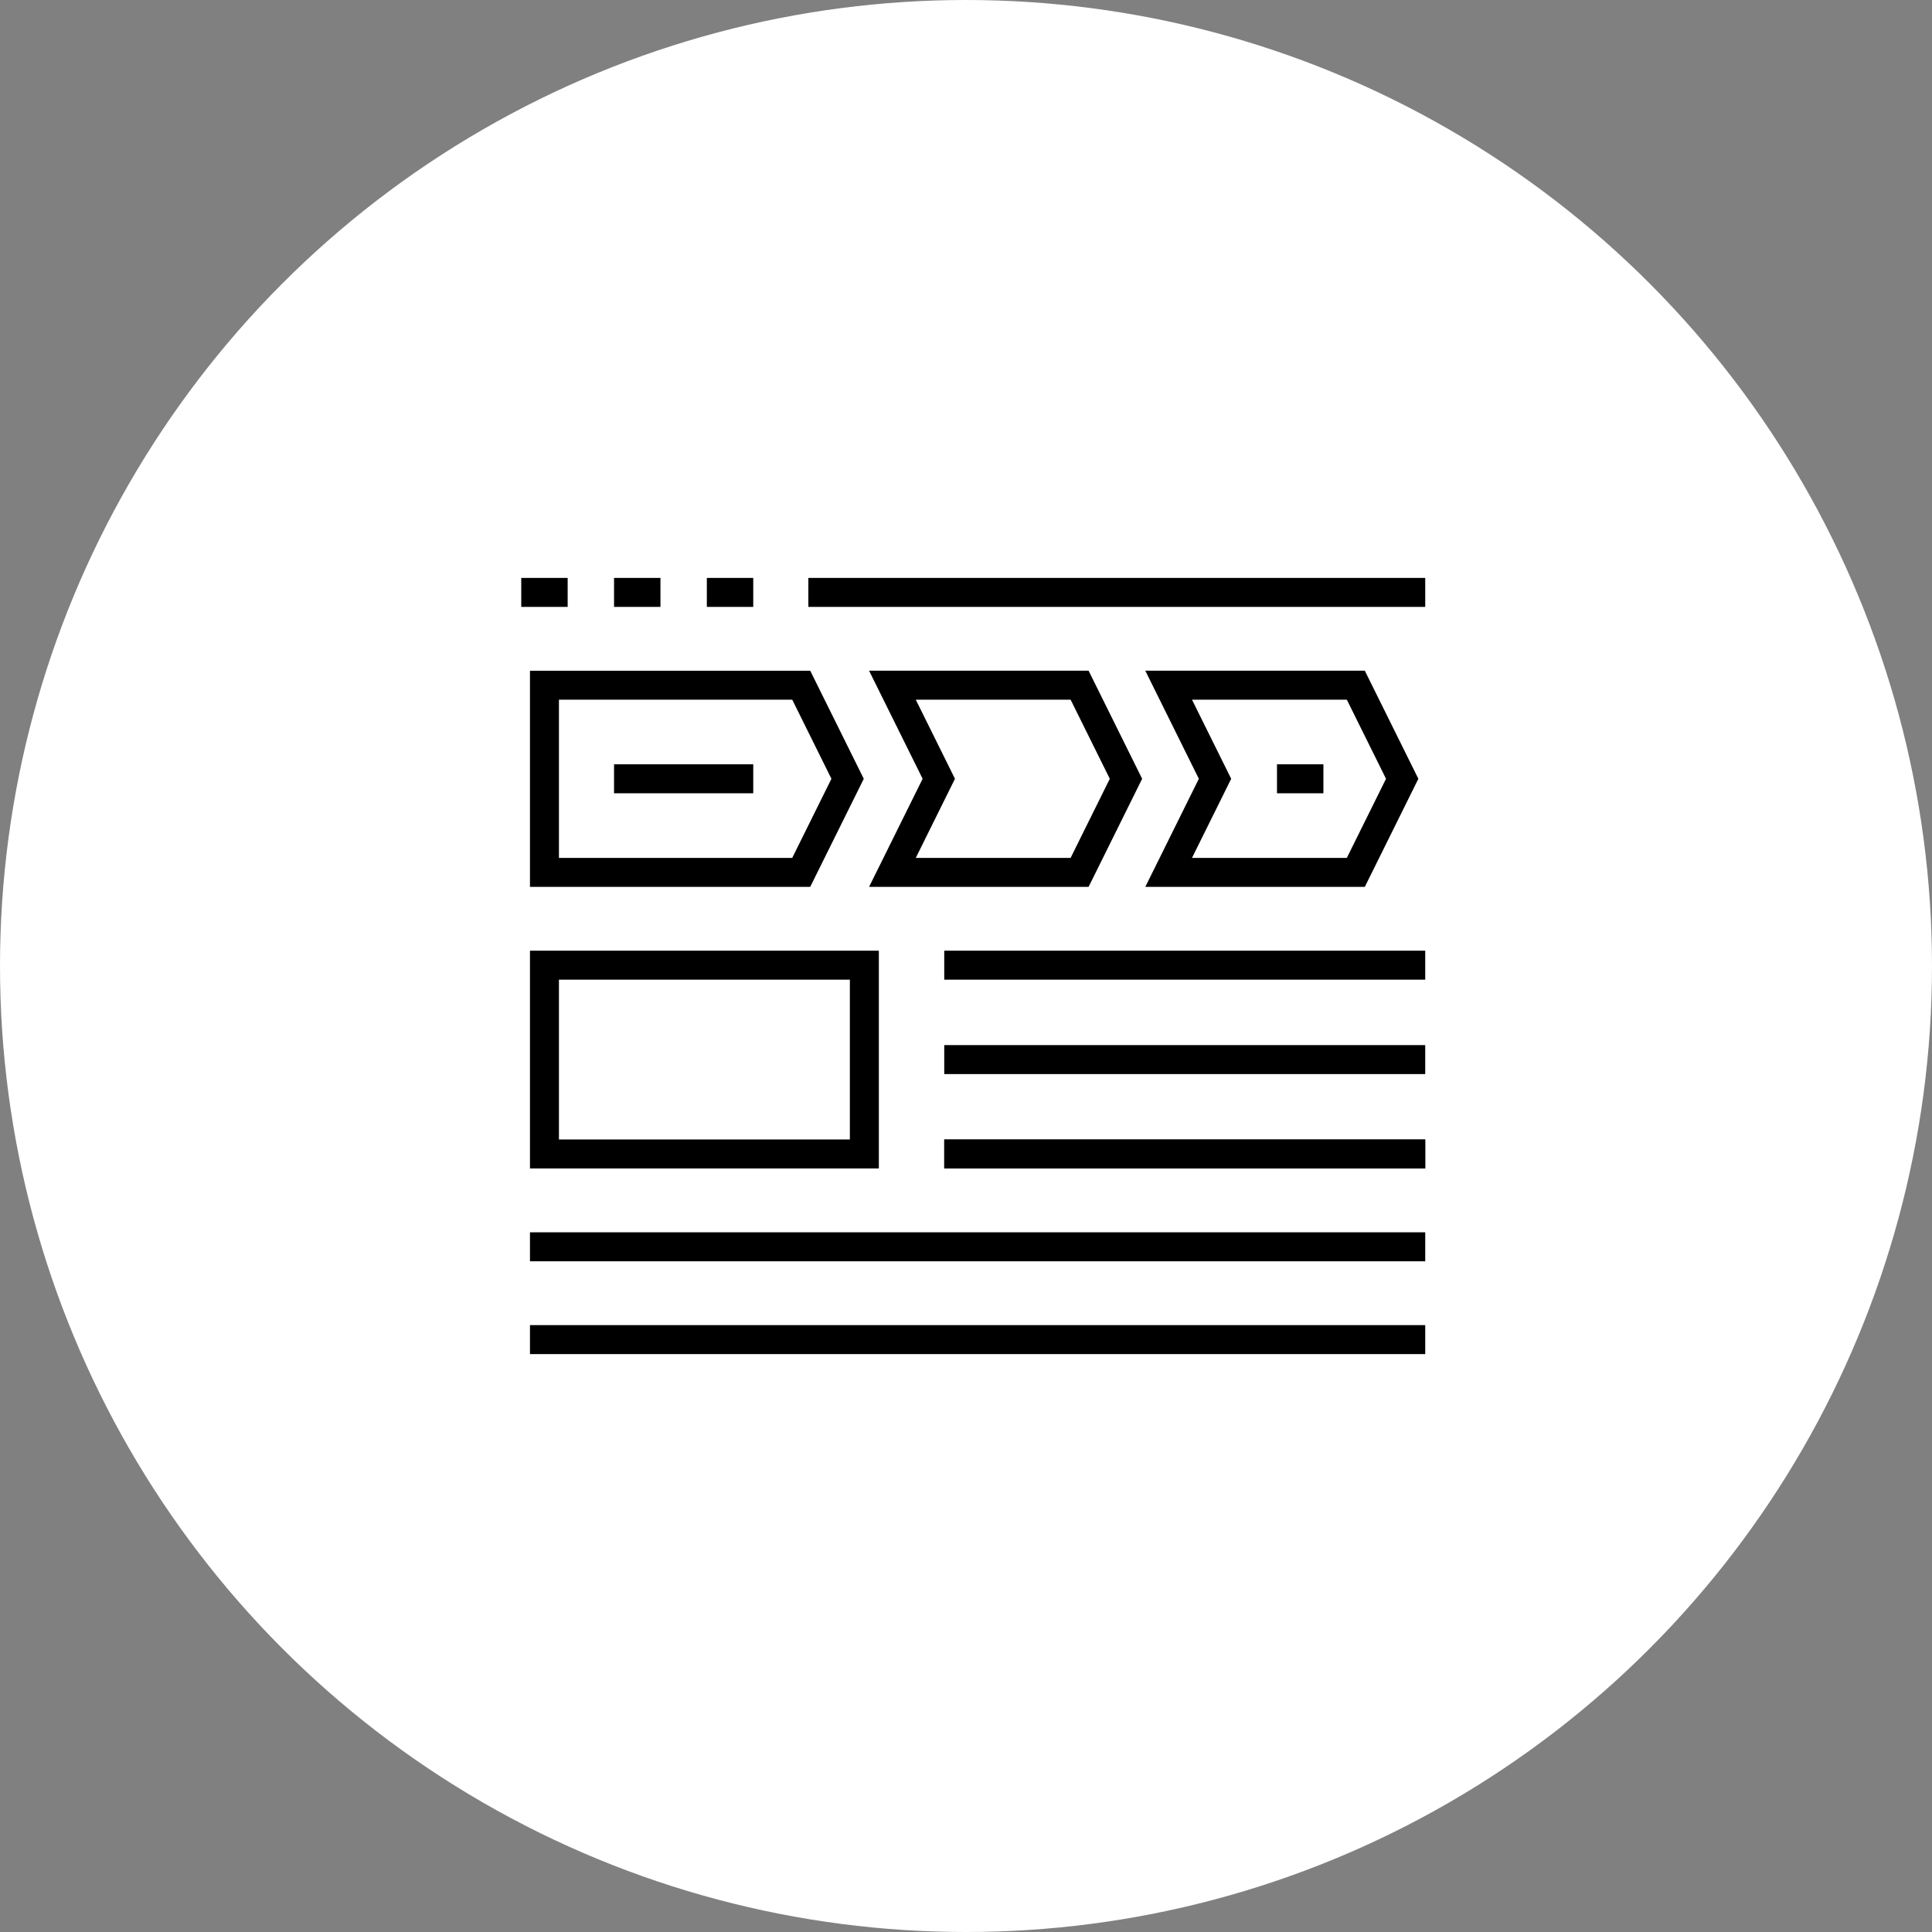
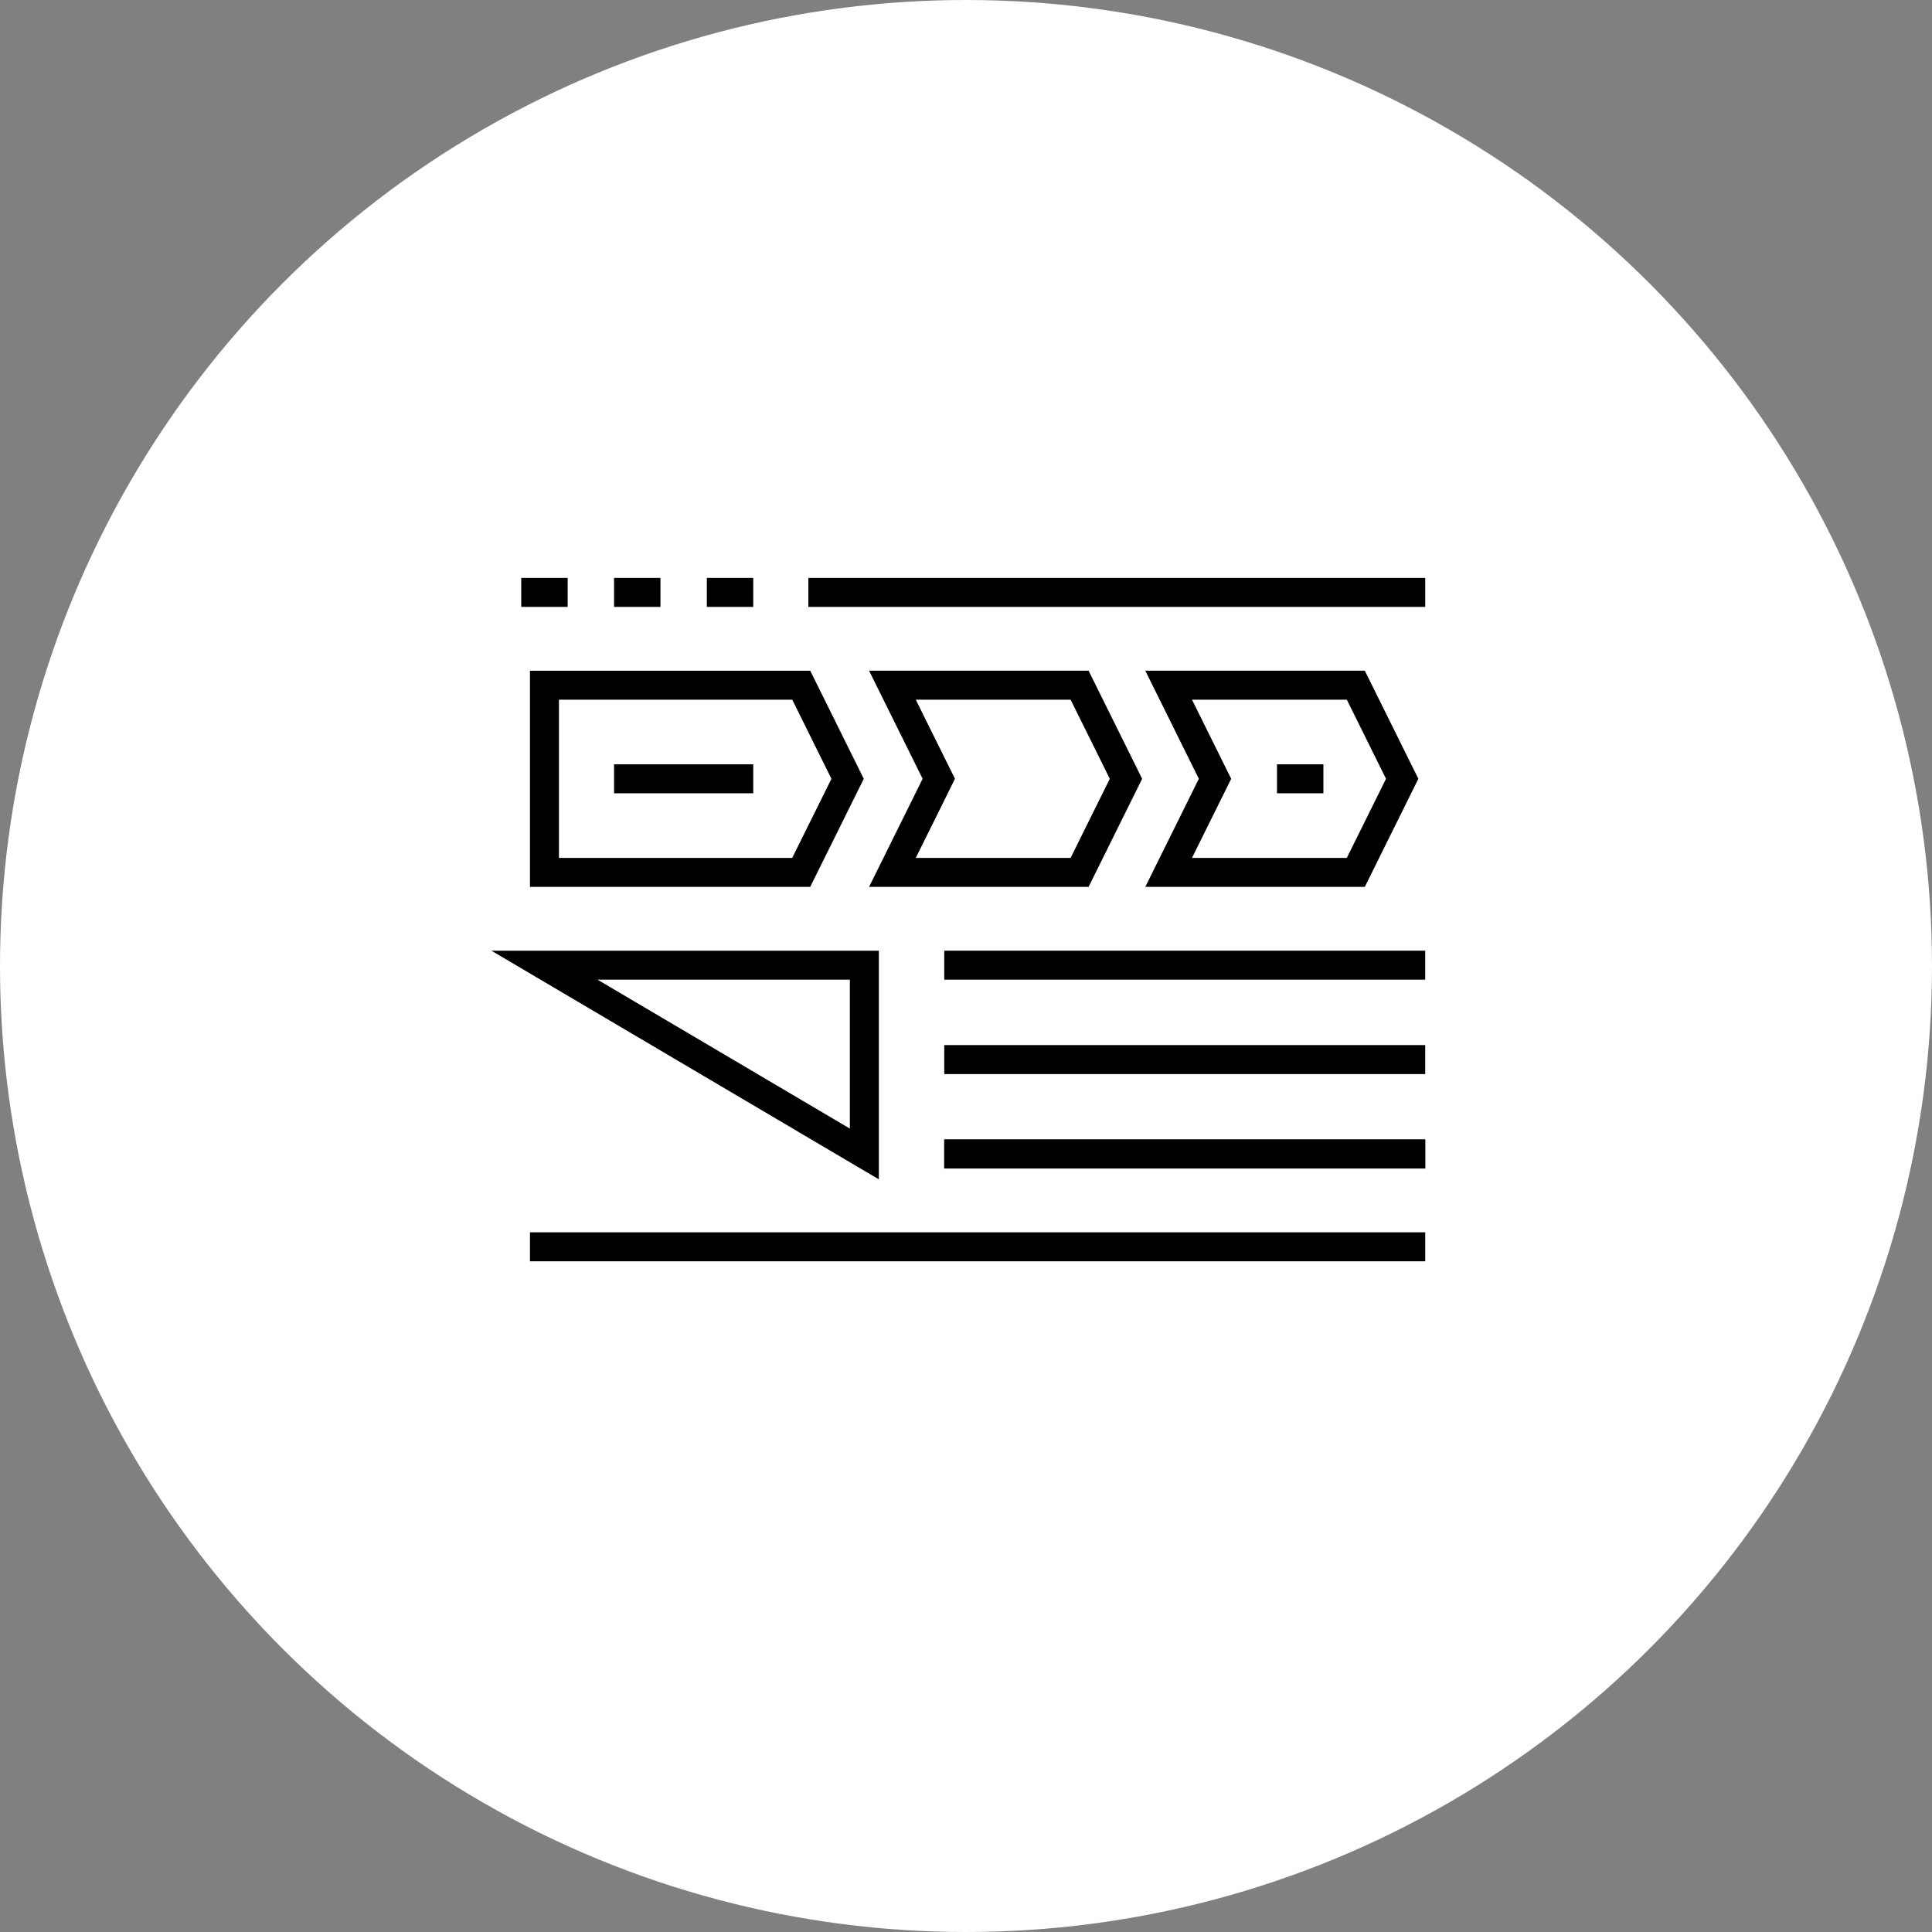
<svg xmlns="http://www.w3.org/2000/svg" width="100" height="100">
  <rect width="100%" height="100%" fill="#808080" stroke="none" />
  <g transform="translate(-419 -1915)">
    <circle data-name="楕円形 186" cx="50" cy="50" r="50" transform="translate(419 1915)" fill="#fff" />
    <g data-name="グループ 5666" fill="none" stroke="#000" stroke-miterlimit="10" stroke-width="1.5">
-       <path data-name="長方形 1975" stroke-linecap="square" d="M447.181 1964.957h16.558v9.772h-16.558z" />
+       <path data-name="長方形 1975" stroke-linecap="square" d="M447.181 1964.957h16.558v9.772z" />
      <path data-name="線 268" stroke-linecap="square" d="M468.624 1964.957h23.395" />
      <path data-name="線 269" stroke-linecap="square" d="M468.624 1969.844h23.395" />
      <path data-name="線 270" stroke-linecap="square" d="M468.624 1974.731h23.395" />
      <path data-name="線 271" stroke-linecap="square" d="M468.624 1974.731h23.395" />
      <path data-name="線 272" stroke-linecap="square" d="M447.181 1979.534h44.839" />
-       <path data-name="線 273" stroke-linecap="square" d="M447.181 1984.338h44.839" />
      <path data-name="パス 4875" d="M460.471 1960.154h-13.29v-9.688h13.291l2.4 4.844z" stroke-linecap="square" />
      <g data-name="グループ 5665">
        <path data-name="線 274" d="M445.98 1945.663h2.402" />
        <path data-name="線 275" d="M450.783 1945.663h2.402" />
        <path data-name="線 276" d="M455.586 1945.663h2.402" />
        <path data-name="線 277" stroke-linecap="square" d="M461.59 1945.663h30.43" />
      </g>
      <path data-name="パス 4876" d="M474.88 1960.154h-9.688l2.4-4.844-2.4-4.844h9.688l2.4 4.844z" stroke-linecap="square" />
      <path data-name="パス 4877" d="M489.177 1960.154h-9.688l2.4-4.844-2.4-4.844h9.688l2.4 4.844z" stroke-linecap="square" />
      <path data-name="線 278" d="M485.097 1955.31h2.402" />
      <path data-name="線 279" d="M450.783 1955.31h7.205" />
    </g>
  </g>
</svg>